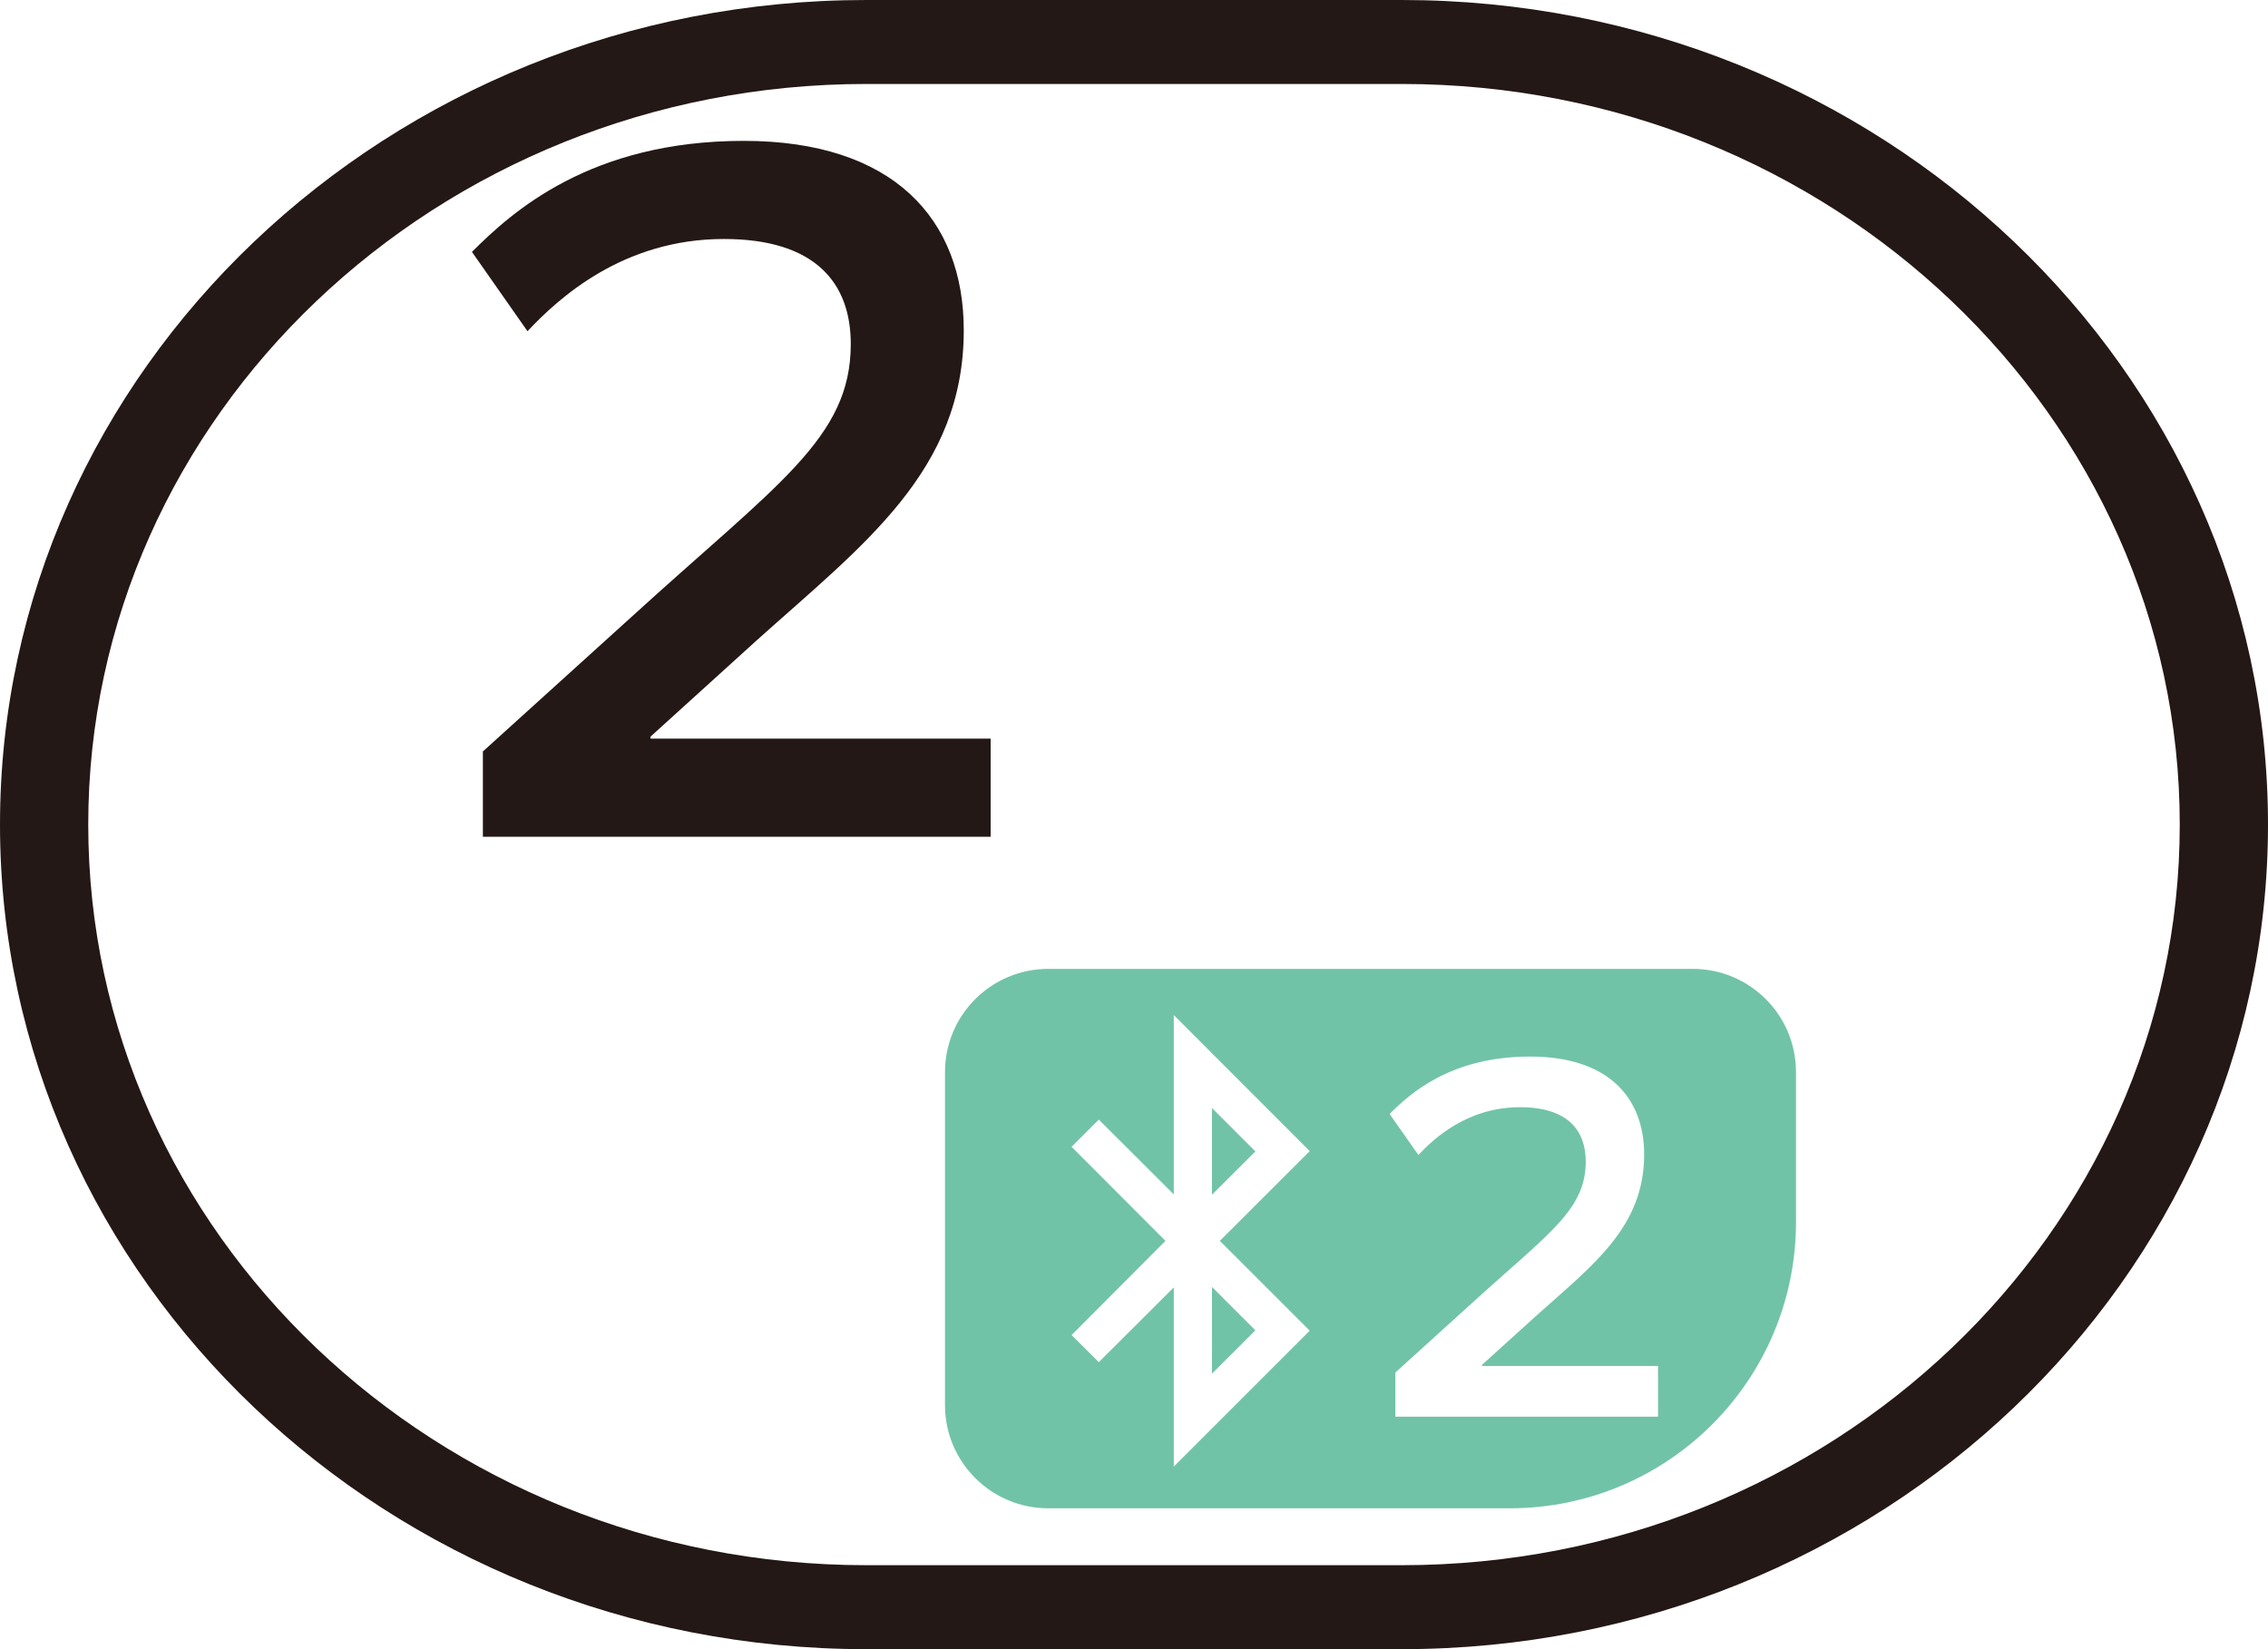
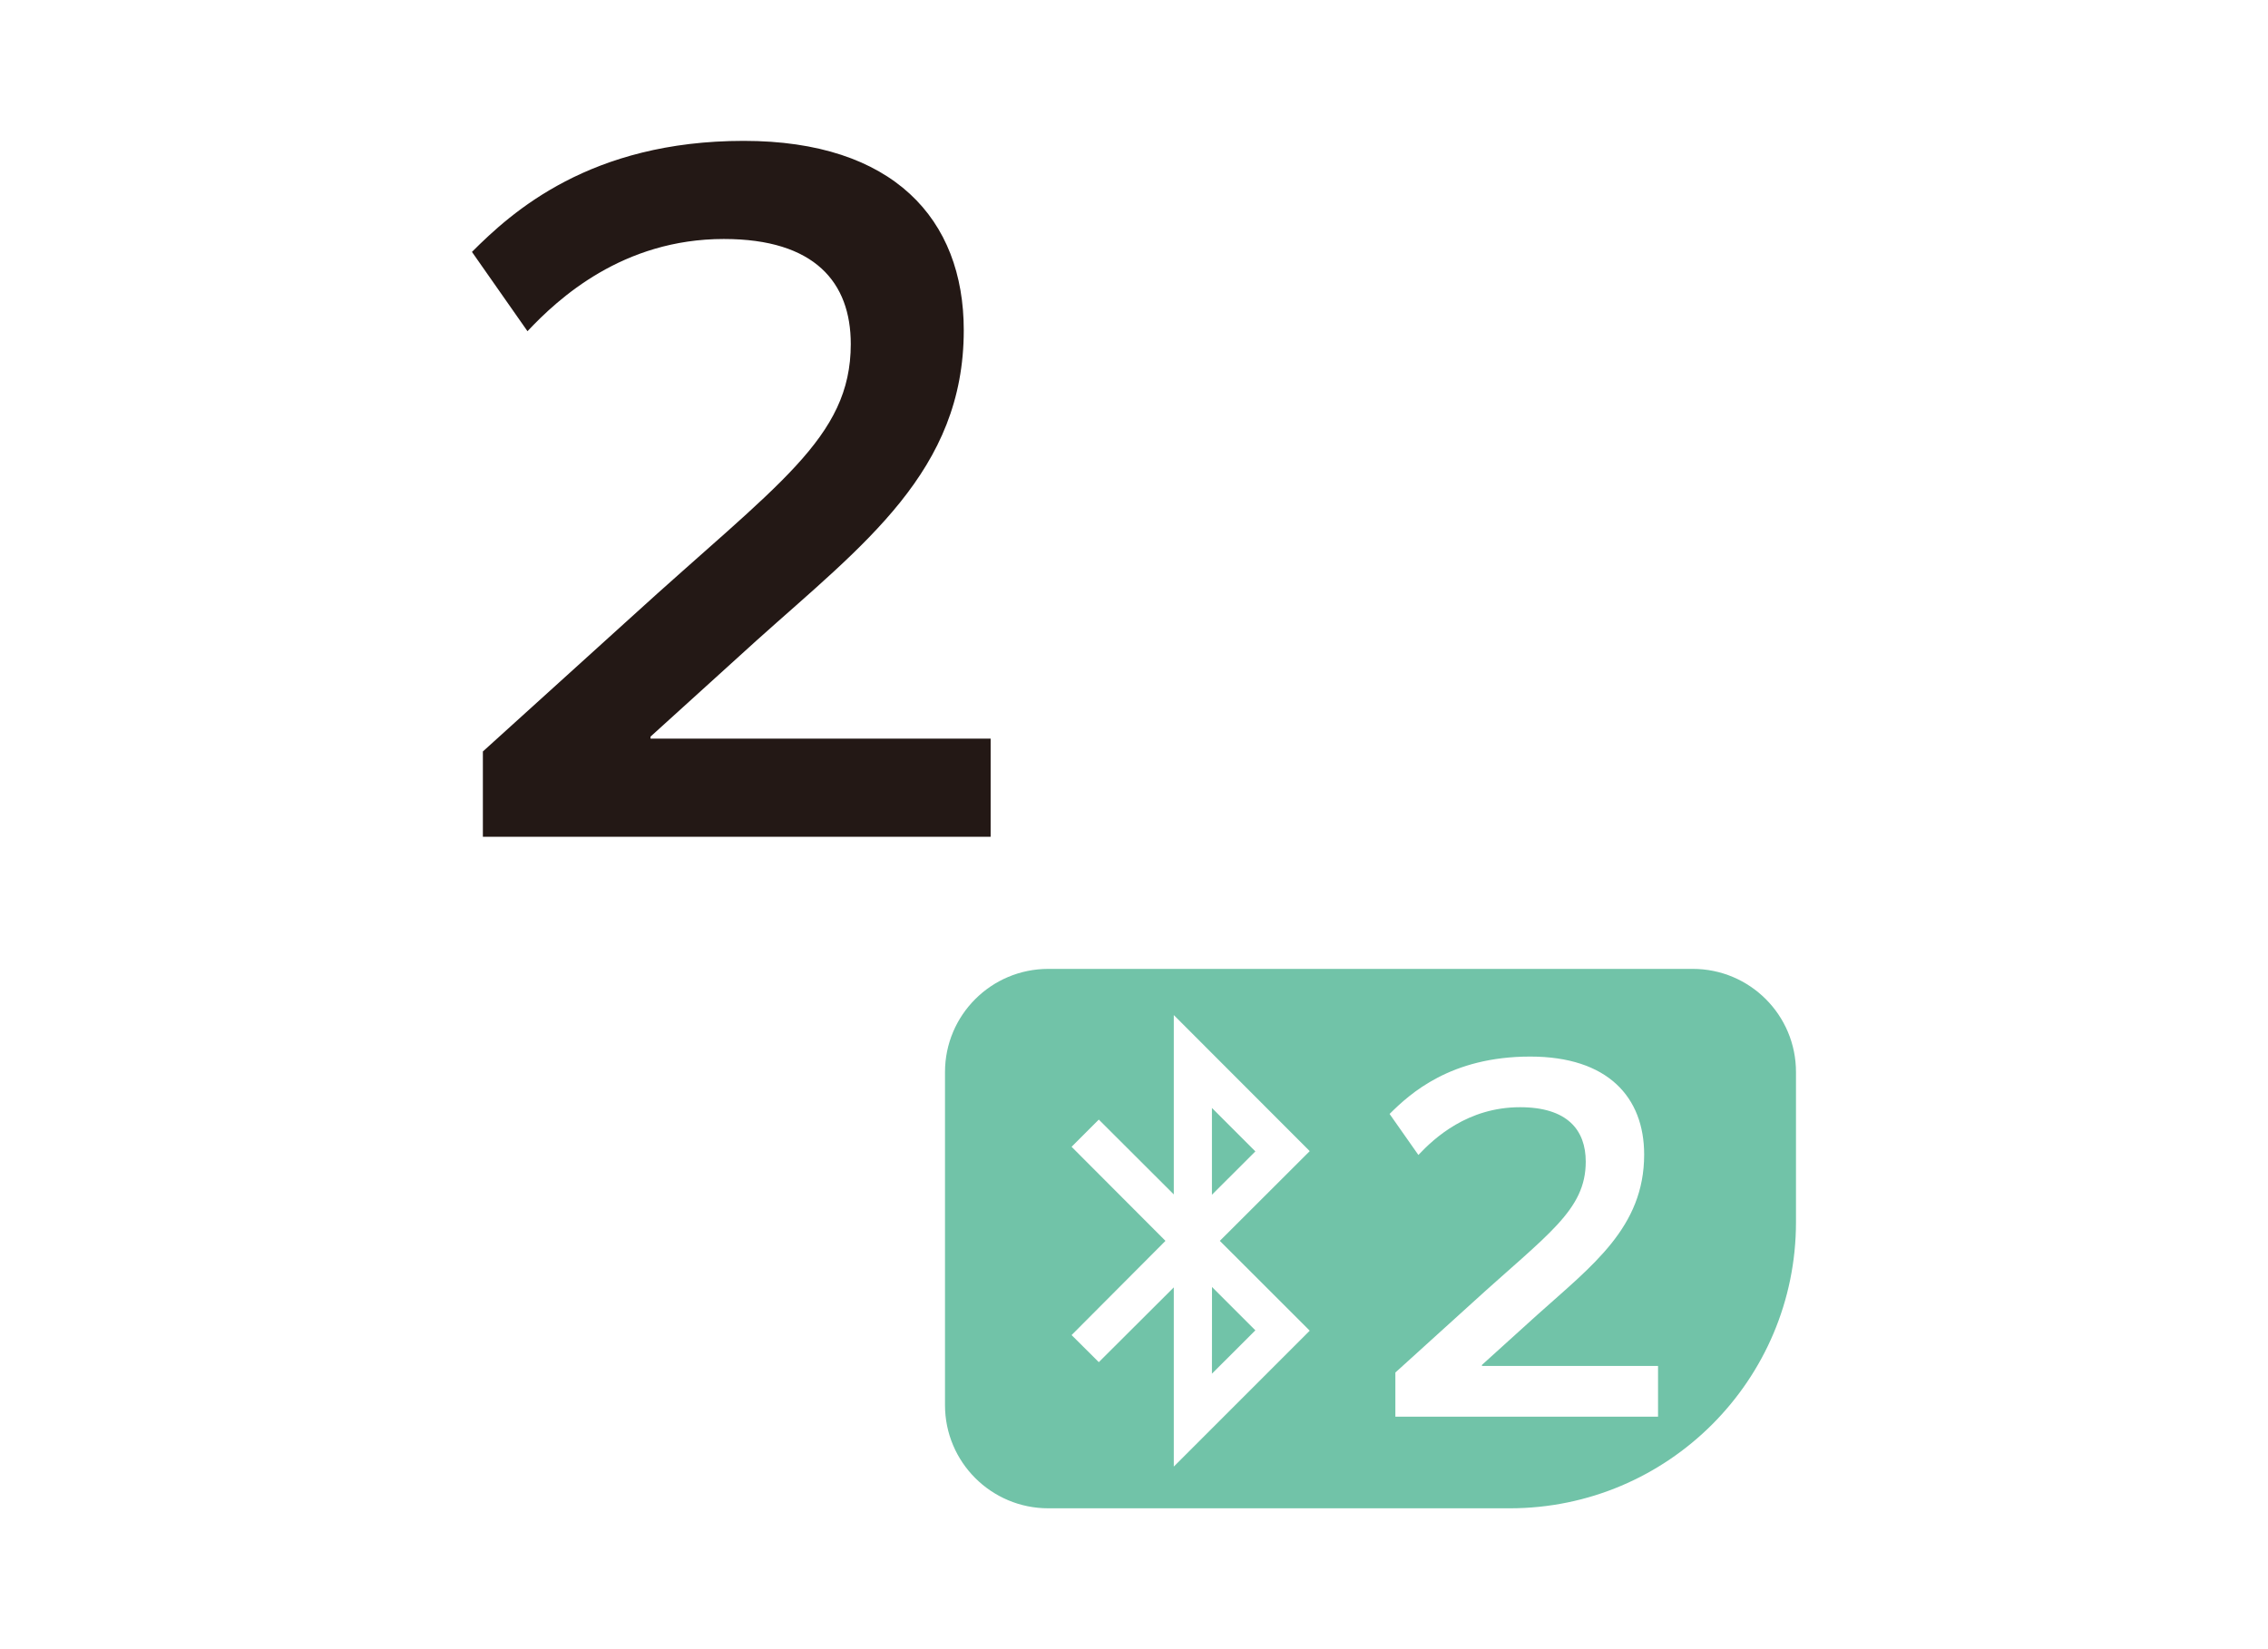
<svg xmlns="http://www.w3.org/2000/svg" version="1.1" id="レイヤー_1" x="0px" y="0px" viewBox="0 0 33 24" enable-background="new 0 0 33 24" xml:space="preserve">
  <g id="レイヤー_1_00000099663168731293548800000008180491949073303214_">
</g>
-   <path fill="#231815" d="M20.397,24h-7.793C5.654,24,0,18.617,0,12S5.654,0,12.604,0h7.793C27.346,0,33,5.383,33,12  S27.346,24,20.397,24z M12.604,1.222C6.362,1.222,1.284,6.057,1.284,12s5.078,10.778,11.32,10.778h7.793  c6.242,0,11.319-4.835,11.319-10.778S26.639,1.222,20.397,1.222H12.604z" />
  <path fill="#231815" d="M11.009,9.32l-1.544,1.4v0.029h4.949v1.428H7.026v-1.241l2.15-1.947c2.136-1.948,3.203-2.611,3.203-3.982  c0-0.894-0.52-1.529-1.847-1.529c-1.472,0-2.409,0.866-2.857,1.342L6.867,3.666C7.445,3.088,8.584,2.05,10.821,2.05  c2.178,0,3.202,1.139,3.202,2.755C14.024,6.854,12.567,7.921,11.009,9.32" />
  <g>
    <polygon fill="#71C3A8" points="17.634,19.991 18.266,19.36 17.635,18.729  " />
    <polygon fill="#71C3A8" points="17.634,16.124 17.634,17.387 18.266,16.756  " />
    <path fill="#71C3A8" d="M24.63,14.1h-9.377c-0.83,0-1.503,0.672-1.503,1.502v4.846c0,0.83,0.673,1.502,1.503,1.502h6.713   c2.301,0,4.166-1.865,4.166-4.165v-2.182C26.133,14.772,25.46,14.1,24.63,14.1z M19.057,19.365l-1.978,1.978v-2.608l-1.091,1.088   l-0.396-0.394l1.366-1.371l-1.366-1.369l0.396-0.396l1.091,1.089v-2.61l1.978,1.98l-1.308,1.306L19.057,19.365z M24.125,20.617   h-3.822v-0.643l1.112-1.008c1.105-1.008,1.658-1.352,1.658-2.061c0-0.462-0.269-0.792-0.956-0.792   c-0.762,0-1.248,0.449-1.479,0.695l-0.419-0.597c0.299-0.298,0.889-0.835,2.046-0.835c1.128,0,1.658,0.59,1.658,1.426   c0,1.06-0.754,1.613-1.56,2.337l-0.8,0.724v0.015h2.562V20.617z" />
  </g>
  <g id="レイヤー_2_00000103261951560485419050000013176923838988621491_">
</g>
</svg>